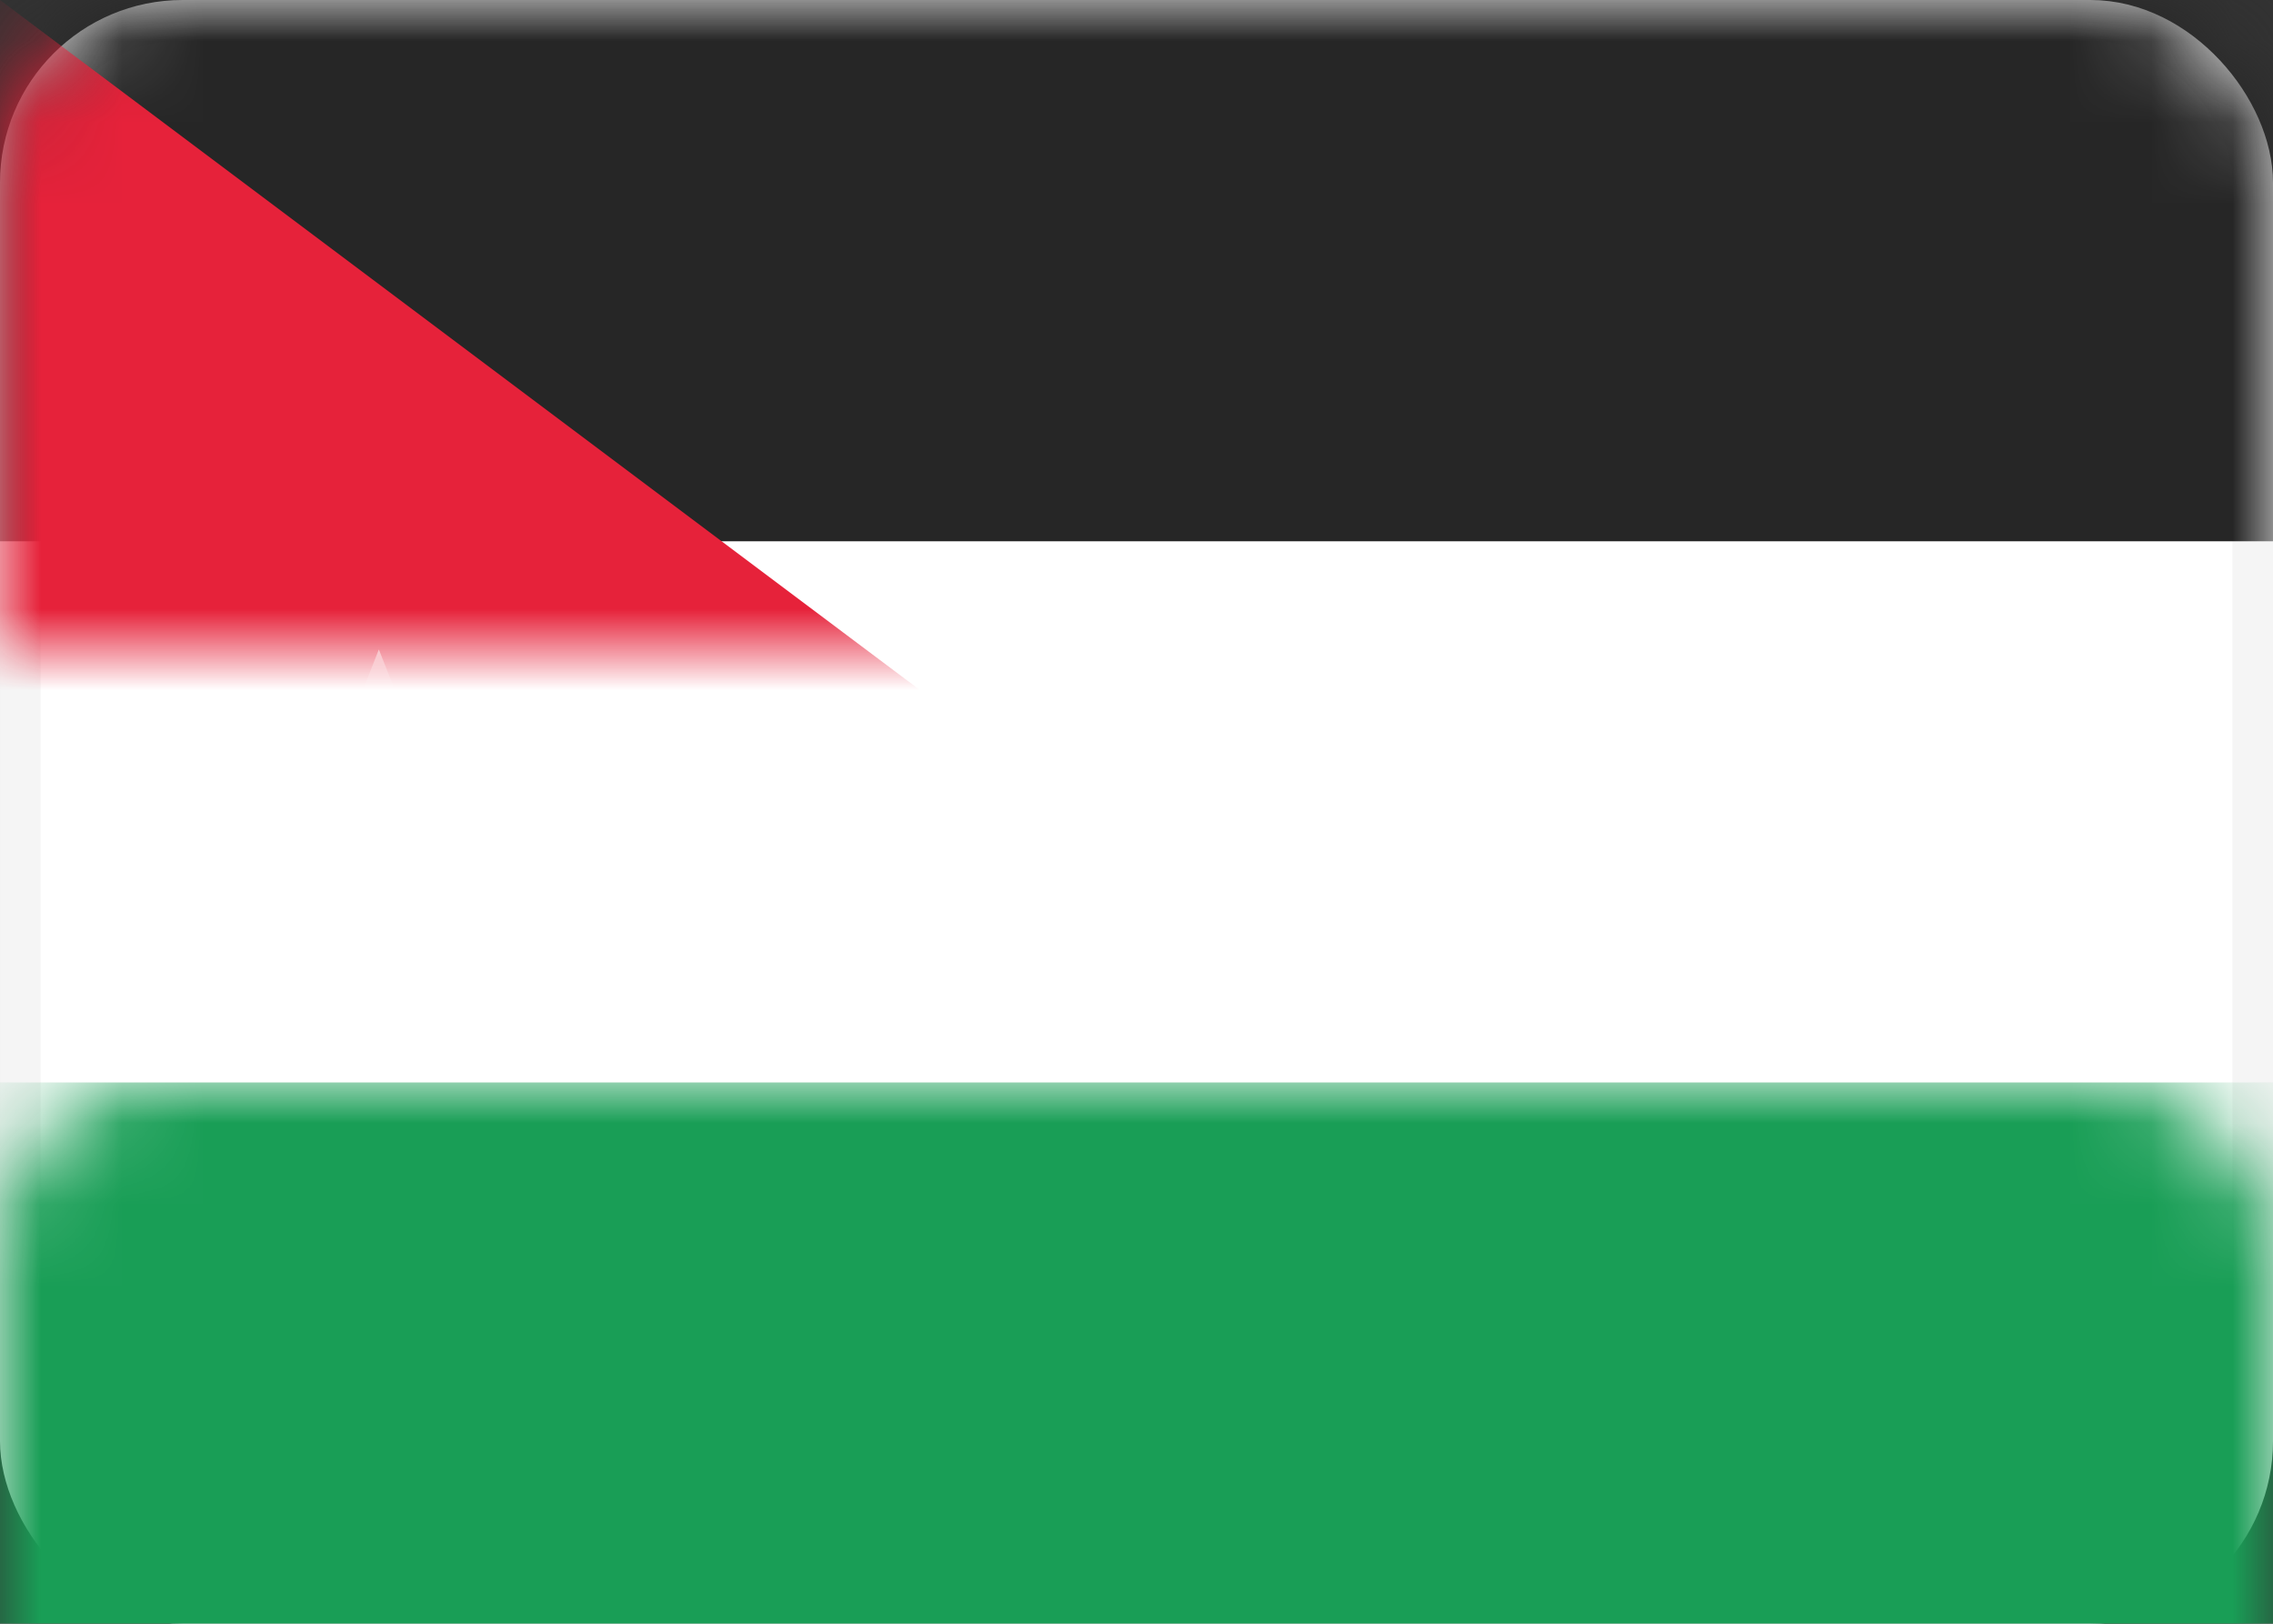
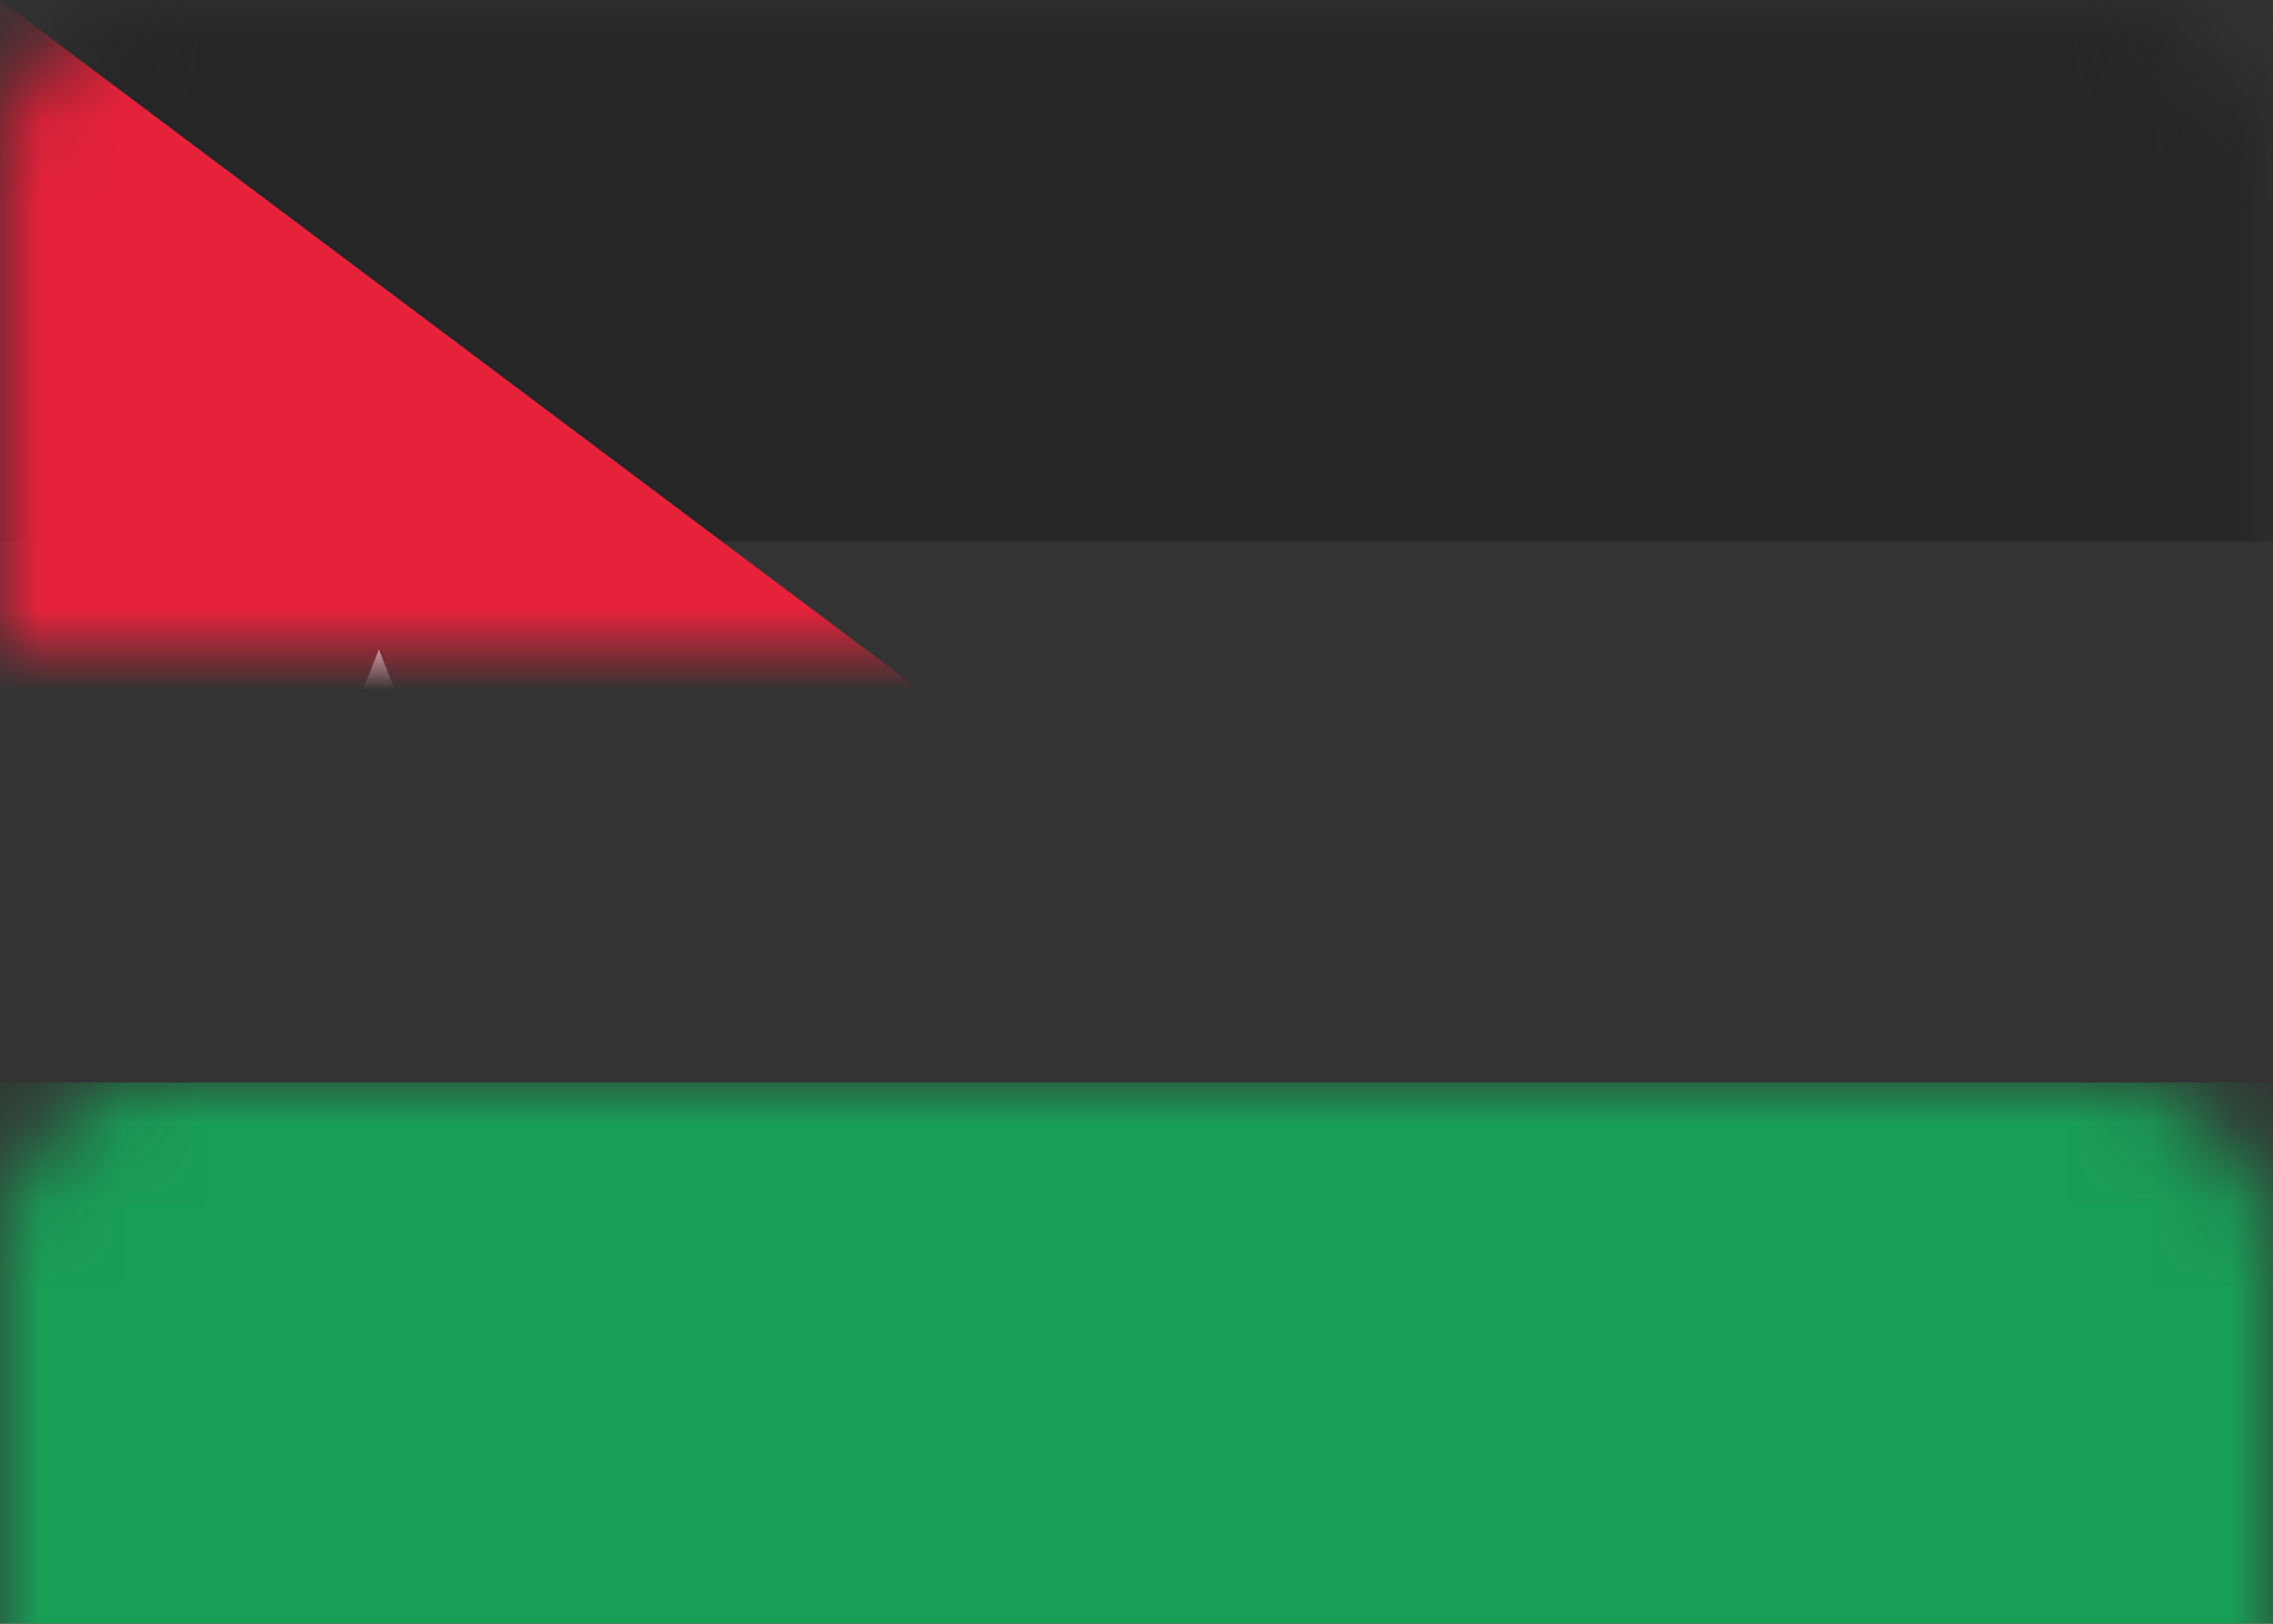
<svg xmlns="http://www.w3.org/2000/svg" xmlns:xlink="http://www.w3.org/1999/xlink" width="28" height="20" viewBox="0 0 28 20">
  <rect x="0" y="0" width="28" height="20" fill="#333333" stroke="none" />
  <defs>
    <rect id="jo-a" width="28" height="20" rx="2" />
  </defs>
  <g fill="#fff" fill-rule="evenodd">
    <mask id="jo-b" fill="#fff">
      <use xlink:href="#jo-a" />
    </mask>
-     <rect width="27.5" height="19.5" x=".25" y=".25" stroke="#F5F5F5" stroke-width=".5" rx="2" />
    <rect width="28" height="6.667" y="13.333" fill="#199E56" mask="url(#jo-b)" />
    <rect width="28" height="6.667" fill="#262626" mask="url(#jo-b)" />
    <polygon fill="#E6223A" points="0 0 13.333 10 0 20" mask="url(#jo-b)" />
    <polygon fill="#FFF" points="4.667 11 3.799 11.802 3.885 10.623 2.717 10.445 3.692 9.777 3.103 8.753 4.233 9.099 4.667 8 5.101 9.099 6.23 8.753 5.642 9.777 6.617 10.445 5.448 10.623 5.534 11.802" mask="url(#jo-b)" />
  </g>
</svg>